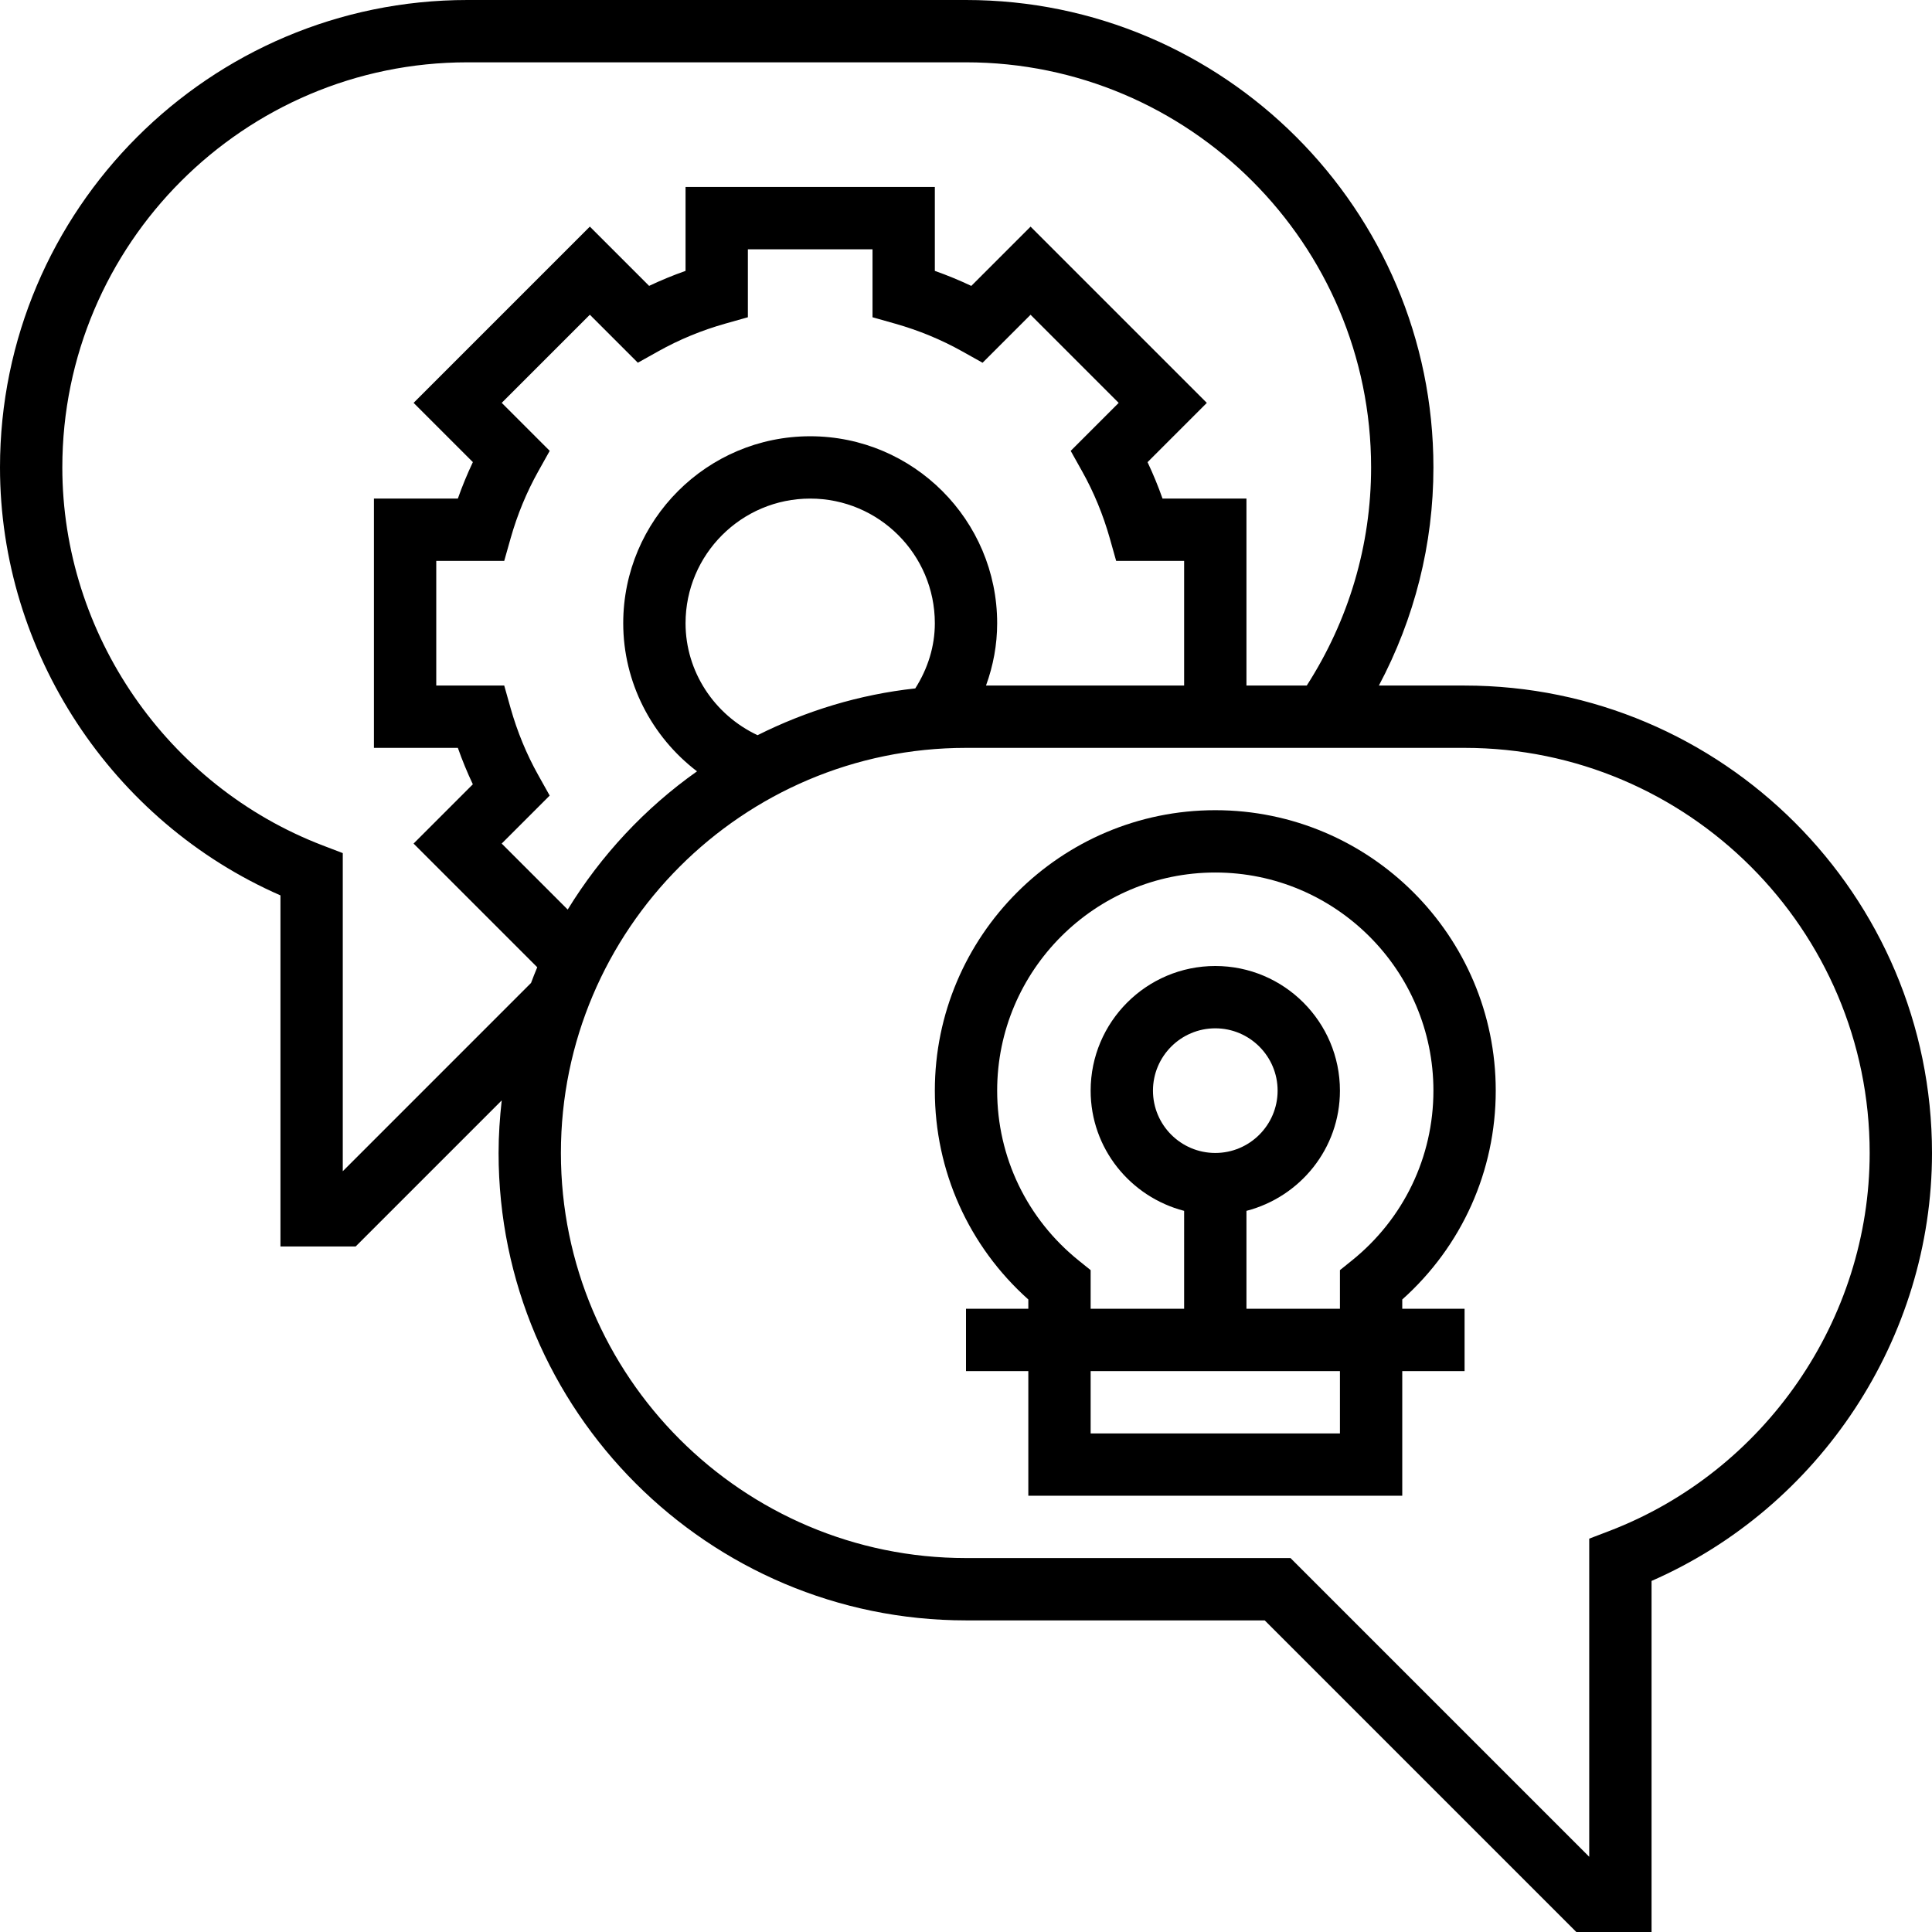
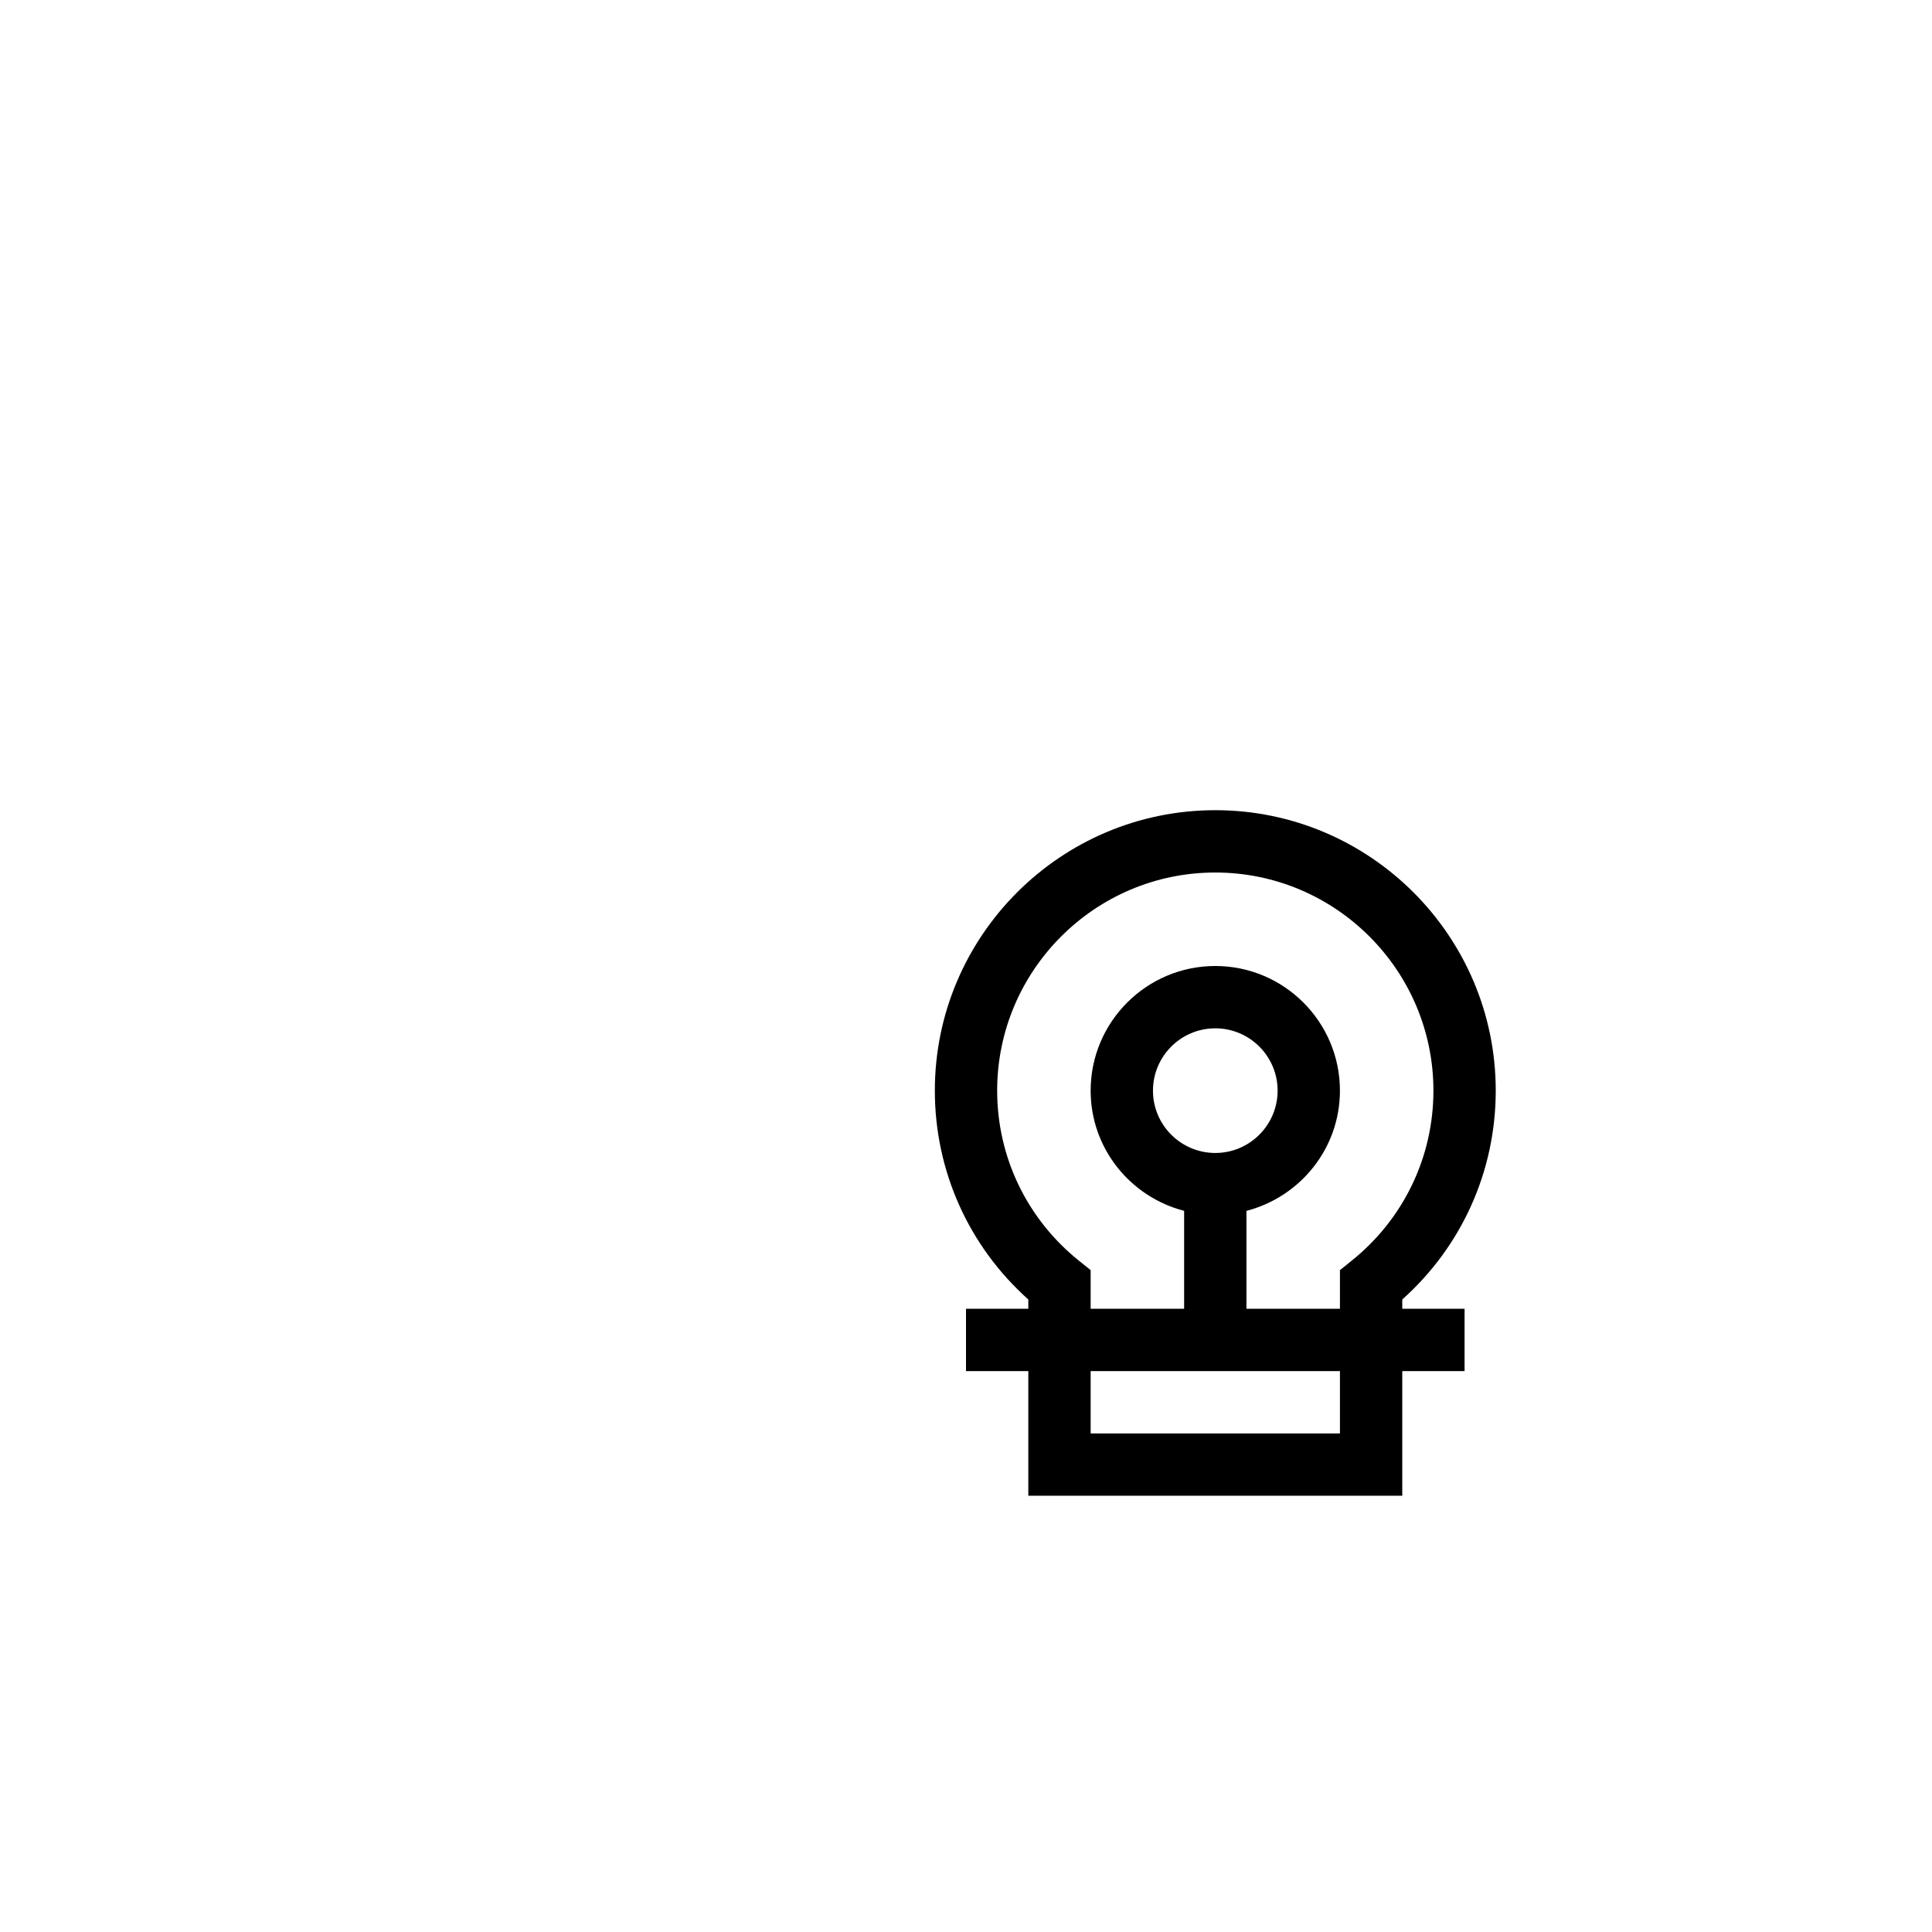
<svg xmlns="http://www.w3.org/2000/svg" fill="#000000" height="800px" width="800px" version="1.1" id="Layer_1" viewBox="0 0 496 496" xml:space="preserve">
  <g>
    <g>
      <g>
-         <path d="M376,176h-22c9.144-17.216,14-36.296,14-56C368,53.832,314.168,0,248,0H120C53.832,0,0,53.832,0,120     c0,47.456,28.712,90.92,72,109.872V320h19.312l37.496-37.496C128.312,286.936,128,291.432,128,296c0,66.168,53.832,120,120,120     h76.688l80,80H424v-90.128c43.288-18.952,72-62.424,72-109.872C496,229.832,442.168,176,376,176z M136.336,252.344L88,300.688     v-81.672l-5.144-1.968C42.864,201.728,16,162.728,16,120C16,62.656,62.656,16,120,16h128c57.344,0,104,46.656,104,104     c0,19.976-5.736,39.224-16.52,56H320v-48h-21.544c-1.128-3.2-2.416-6.32-3.848-9.352l15.216-15.216l-45.248-45.248L249.36,73.4     c-3.04-1.44-6.16-2.728-9.36-3.856V48h-64v21.544c-3.2,1.128-6.32,2.416-9.352,3.848l-15.216-15.216l-45.248,45.248L121.4,118.64     c-1.44,3.04-2.728,6.16-3.856,9.36H96v64h21.544c1.128,3.2,2.416,6.32,3.848,9.352l-15.216,15.216l31.752,31.752     C137.352,249.64,136.864,251,136.336,252.344z M208,112c-26.472,0-48,21.528-48,48c0,15.128,7.248,29.104,18.944,38.024     c-13.344,9.432-24.632,21.528-33.2,35.488L128.8,216.568l12.32-12.32l-2.952-5.28c-2.976-5.312-5.36-11.088-7.08-17.152     l-1.64-5.816H112v-32h17.448l1.648-5.824c1.72-6.064,4.104-11.832,7.08-17.152l2.952-5.28l-12.32-12.32L151.432,80.8l12.32,12.32     l5.28-2.952c5.312-2.976,11.088-5.36,17.152-7.08l5.816-1.64V64h32v17.448l5.824,1.648c6.064,1.72,11.832,4.104,17.152,7.08     l5.28,2.952l12.32-12.32l22.624,22.624l-12.32,12.32l2.952,5.28c2.976,5.312,5.36,11.088,7.08,17.152l1.64,5.816H304v32h-50.864     C255,170.888,256,165.512,256,160C256,133.528,234.472,112,208,112z M240,160c0,5.928-1.784,11.624-5.024,16.736     c-14.424,1.568-28.04,5.776-40.488,12.008C183.344,183.512,176,172.368,176,160c0-17.648,14.352-32,32-32S240,142.352,240,160z      M413.144,393.048L408,395.016v81.672L331.312,400H248c-57.344,0-104-46.656-104-104s46.656-104,104-104h128     c57.344,0,104,46.656,104,104C480,338.728,453.136,377.728,413.144,393.048z" />
        <path d="M384,280c0-39.704-32.296-72-72-72c-39.704,0-72,32.296-72,72c0,20.616,8.696,39.944,24,53.616V336h-16v16h16v32h96v-32     h16v-16h-16v-2.384C375.304,319.944,384,300.616,384,280z M344,368h-64v-16h24h16h24V368z M312,296c-8.824,0-16-7.176-16-16     c0-8.824,7.176-16,16-16c8.824,0,16,7.176,16,16C328,288.824,320.824,296,312,296z M346.992,323.672L344,326.08V336h-24v-25.136     c13.768-3.576,24-15.992,24-30.864c0-17.648-14.352-32-32-32s-32,14.352-32,32c0,14.872,10.232,27.288,24,30.864V336h-24v-9.92     l-2.992-2.408C263.656,312.96,256,297.048,256,280c0-30.872,25.128-56,56-56s56,25.128,56,56     C368,297.048,360.344,312.96,346.992,323.672z" />
      </g>
    </g>
  </g>
</svg>